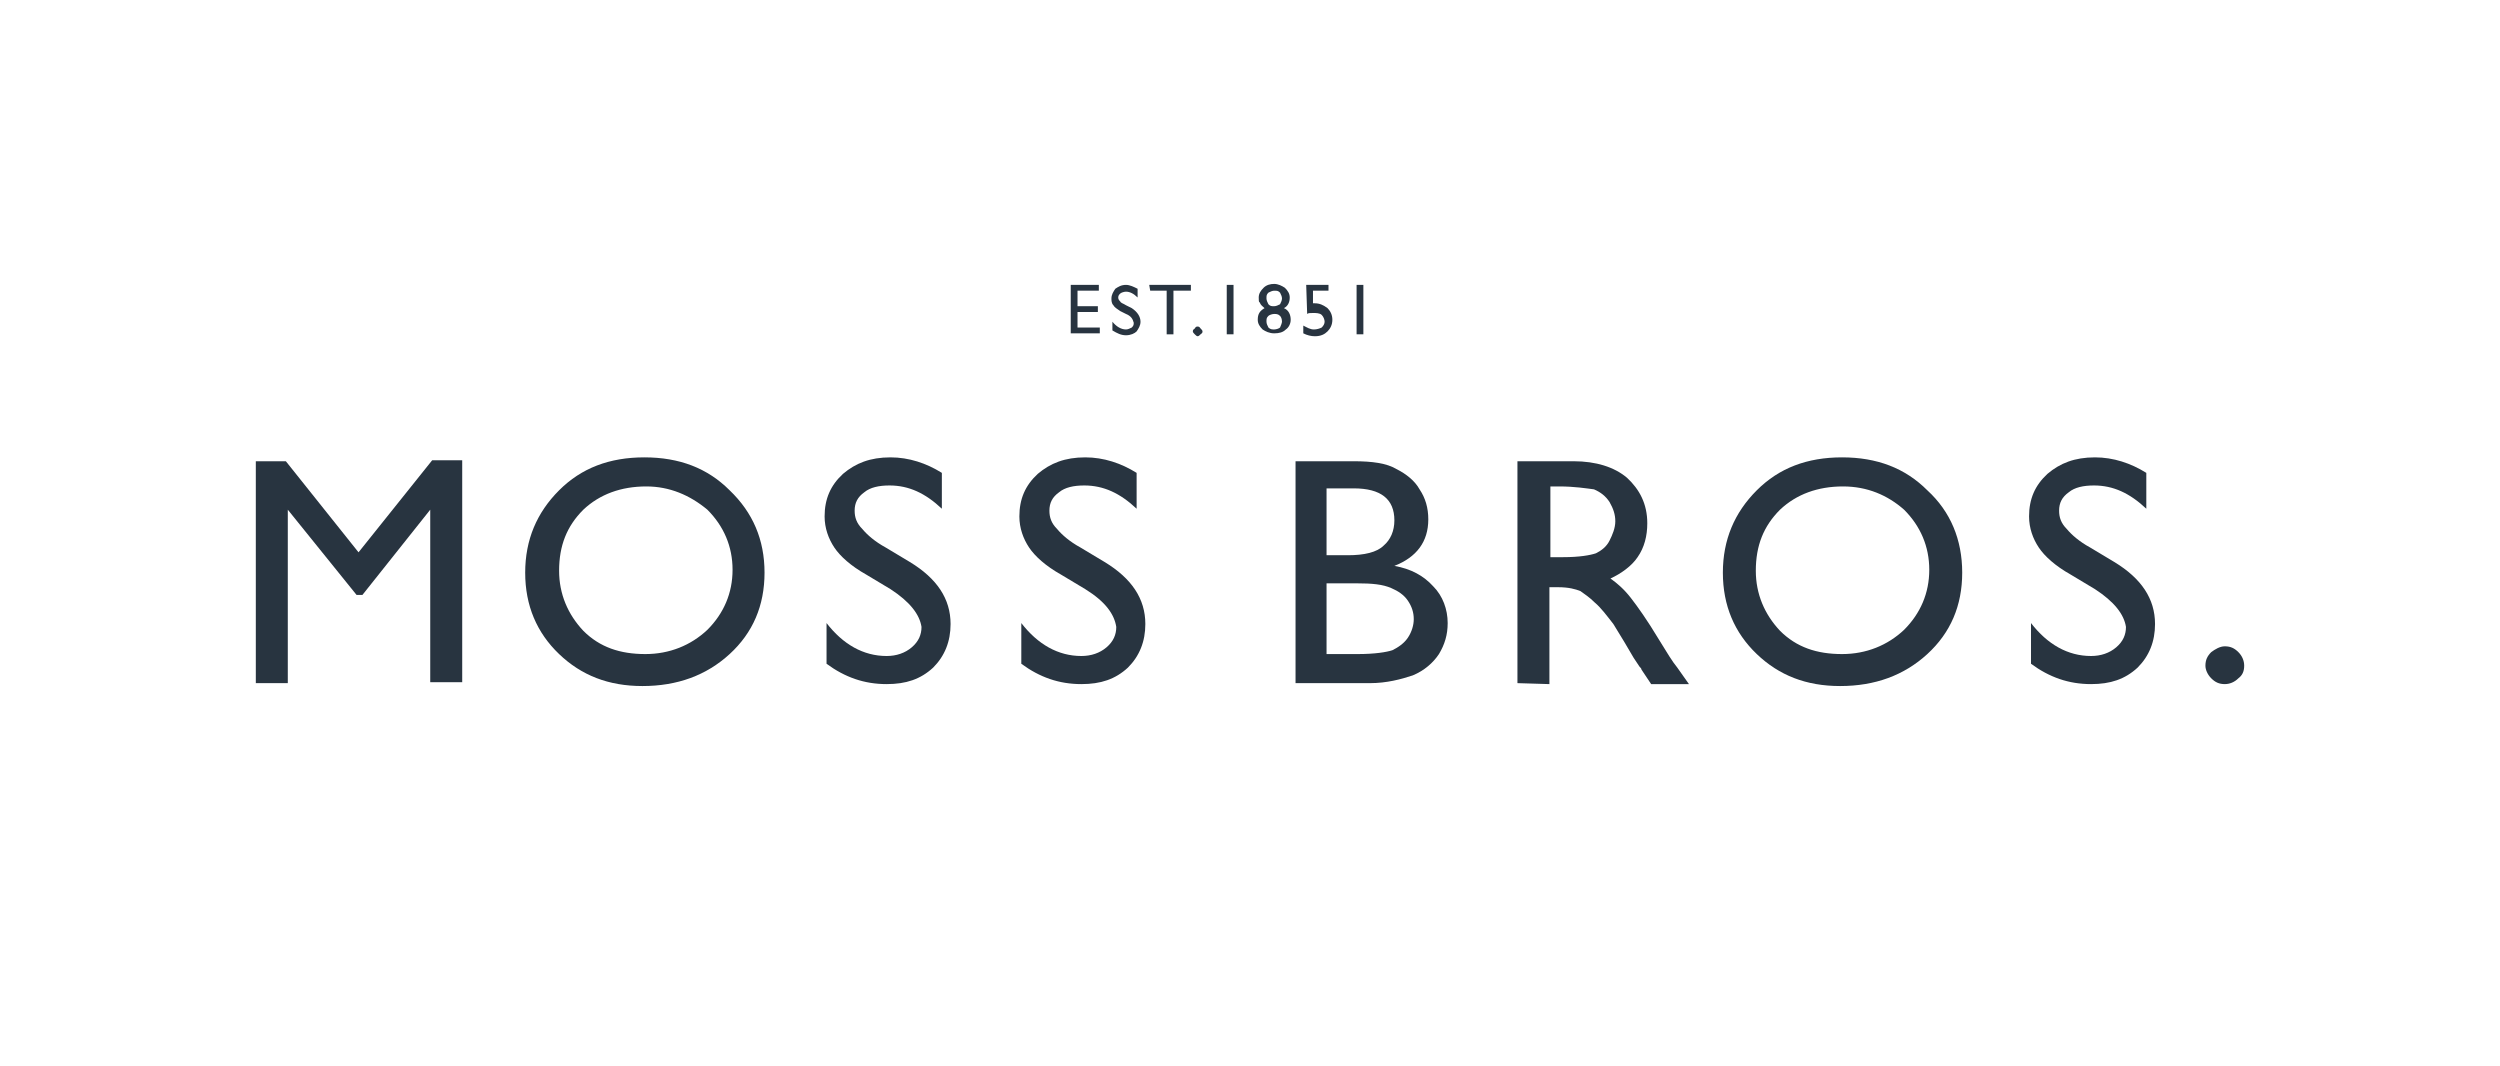
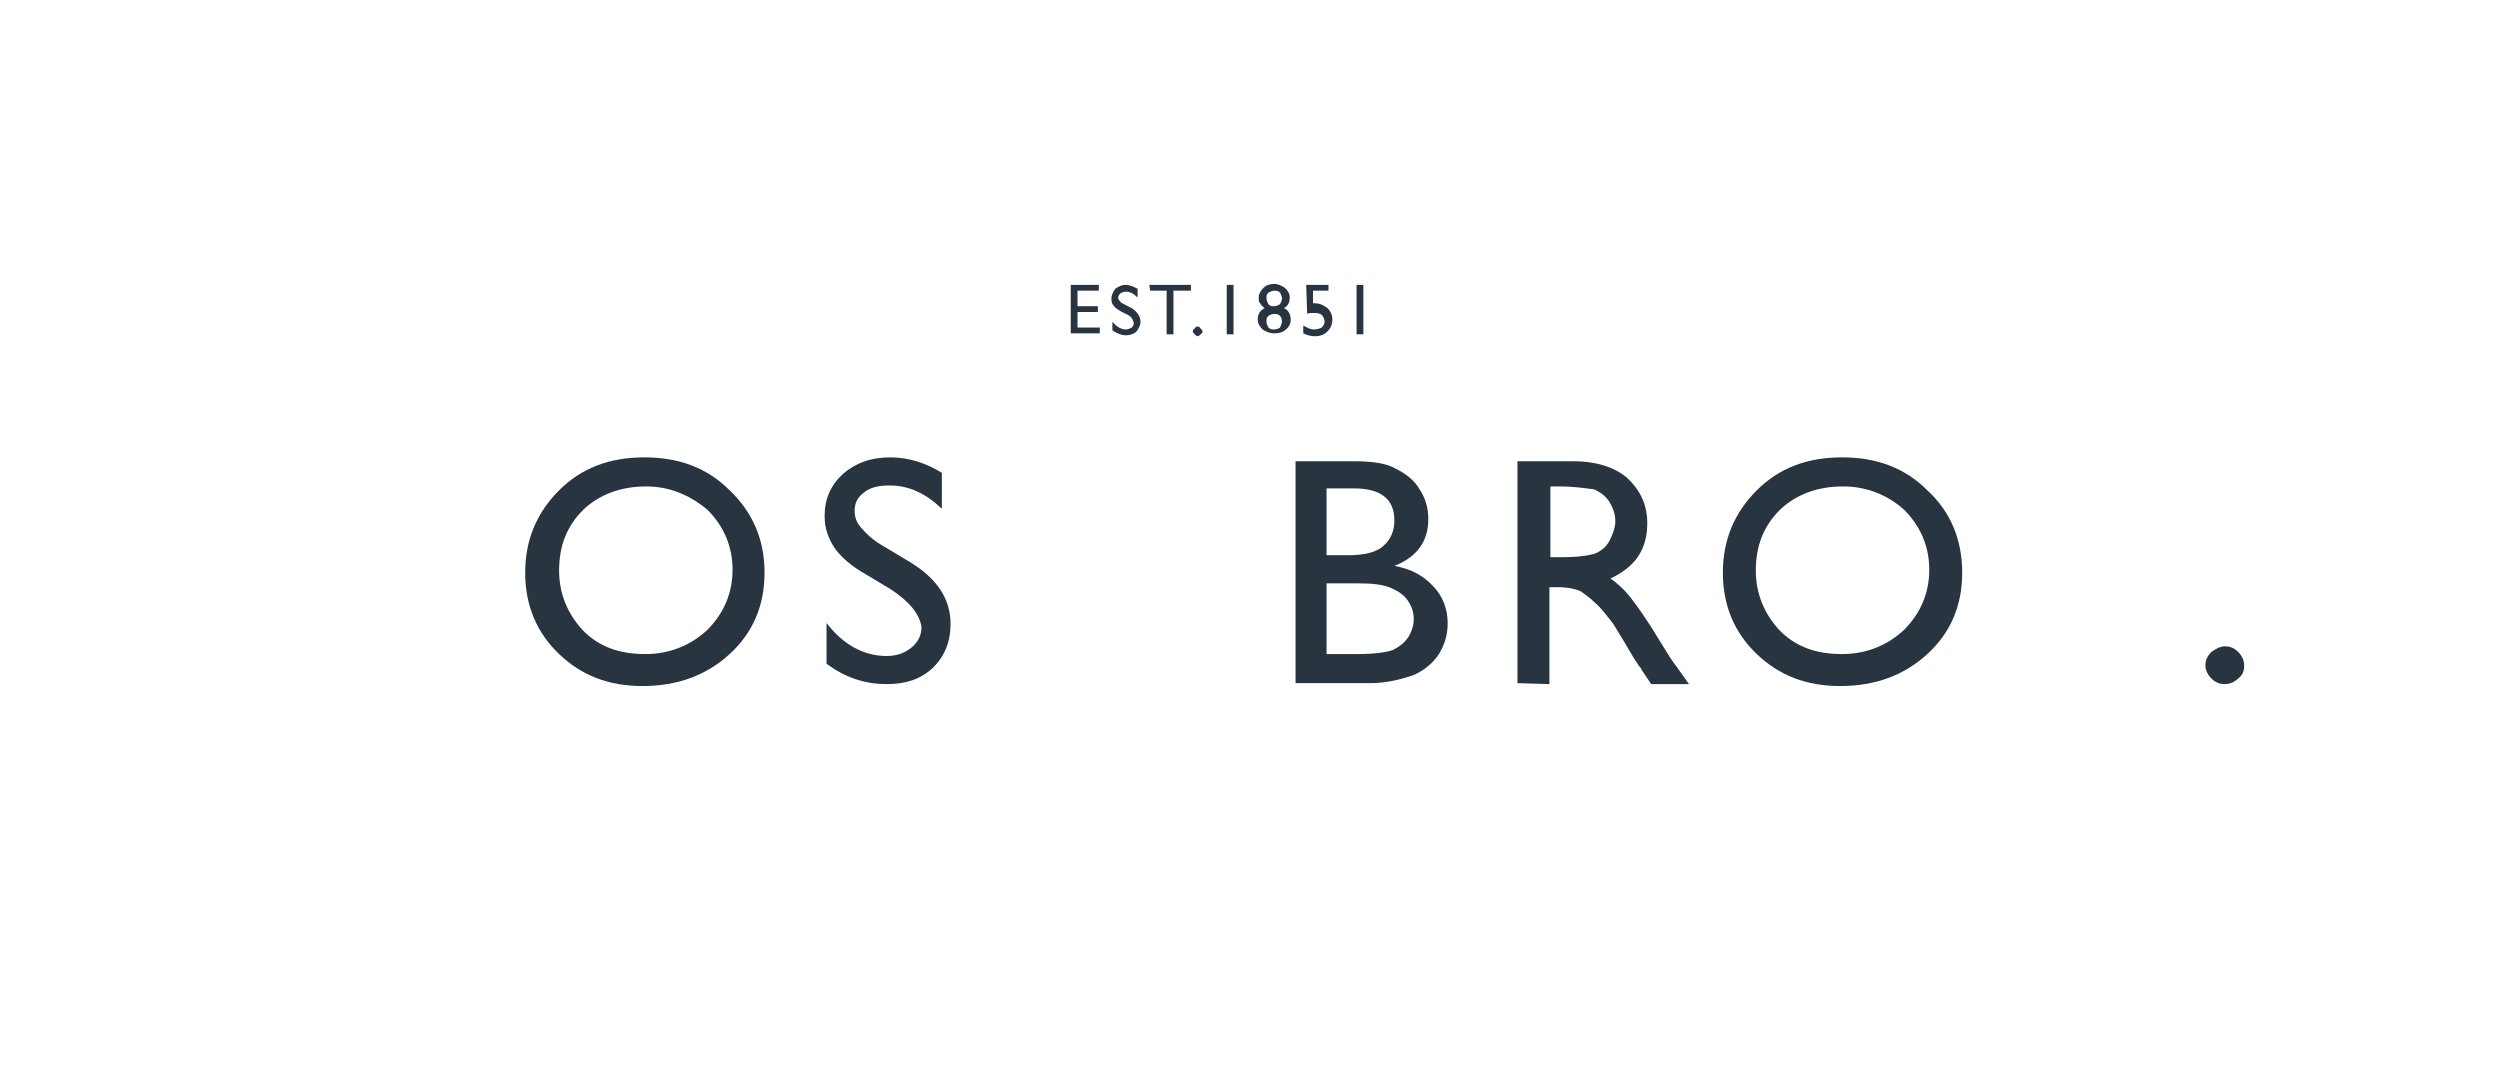
<svg xmlns="http://www.w3.org/2000/svg" version="1.1" id="Calque_1" x="0px" y="0px" viewBox="0 0 258 110" enable-background="new 0 0 258 110" xml:space="preserve">
  <g>
    <g>
      <g>
-         <path fill="#283440" d="M44.6,47.5h3.1v22.9h-3.3V52.6l-7,8.8h-0.6l-7.1-8.8v17.9h-3.3V47.6h3.1L37,57L44.6,47.5z" />
        <path fill="#283440" d="M66.5,47.2c3.6,0,6.5,1.1,8.8,3.4c2.4,2.3,3.6,5.1,3.6,8.5s-1.2,6.2-3.6,8.4c-2.4,2.2-5.4,3.3-9,3.3     c-3.5,0-6.3-1.1-8.6-3.3s-3.5-5-3.5-8.4c0-3.4,1.2-6.2,3.5-8.5C60,48.3,62.9,47.2,66.5,47.2z M66.7,50.2c-2.6,0-4.8,0.8-6.5,2.4     c-1.7,1.7-2.5,3.7-2.5,6.3c0,2.4,0.9,4.5,2.5,6.2c1.7,1.7,3.8,2.4,6.4,2.4c2.5,0,4.7-0.9,6.4-2.5c1.7-1.7,2.6-3.8,2.6-6.2     c0-2.4-0.9-4.5-2.6-6.2C71.2,51.1,69.1,50.2,66.7,50.2z" />
        <path fill="#283440" d="M91.9,60.8l-2.5-1.5c-1.6-0.9-2.7-1.9-3.3-2.8c-0.6-0.9-1-2-1-3.2c0-1.8,0.6-3.2,1.9-4.4     c1.3-1.1,2.8-1.7,4.9-1.7c1.9,0,3.7,0.6,5.3,1.6v3.7c-1.7-1.6-3.4-2.4-5.4-2.4c-1.1,0-2,0.2-2.6,0.7c-0.7,0.5-1,1.1-1,1.9     c0,0.7,0.2,1.3,0.8,1.9c0.5,0.6,1.3,1.3,2.4,1.9l2.5,1.5c2.8,1.7,4.2,3.8,4.2,6.4c0,1.8-0.6,3.3-1.8,4.5     c-1.3,1.2-2.8,1.7-4.8,1.7c-2.3,0-4.3-0.7-6.2-2.1v-4.2c1.7,2.2,3.8,3.4,6.2,3.4c1,0,1.9-0.3,2.6-0.9c0.7-0.6,1-1.3,1-2.1     C94.9,63.4,93.9,62.1,91.9,60.8z" />
-         <path fill="#283440" d="M112,60.8l-2.5-1.5c-1.6-0.9-2.7-1.9-3.3-2.8c-0.6-0.9-1-2-1-3.2c0-1.8,0.6-3.2,1.9-4.4     c1.3-1.1,2.8-1.7,4.9-1.7c1.9,0,3.7,0.6,5.3,1.6v3.7c-1.7-1.6-3.4-2.4-5.4-2.4c-1.1,0-2,0.2-2.6,0.7c-0.7,0.5-1,1.1-1,1.9     c0,0.7,0.2,1.3,0.8,1.9c0.5,0.6,1.3,1.3,2.4,1.9l2.5,1.5c2.8,1.7,4.2,3.8,4.2,6.4c0,1.8-0.6,3.3-1.8,4.5     c-1.3,1.2-2.8,1.7-4.8,1.7c-2.3,0-4.3-0.7-6.2-2.1v-4.2c1.7,2.2,3.8,3.4,6.2,3.4c1,0,1.9-0.3,2.6-0.9c0.7-0.6,1-1.3,1-2.1     C115,63.4,114.1,62.1,112,60.8z" />
        <path fill="#283440" d="M141.4,70.5h-7.7V47.6h6c1.9,0,3.4,0.2,4.4,0.8c1,0.5,1.9,1.2,2.4,2.1c0.6,0.9,0.9,1.9,0.9,3.1     c0,2.3-1.2,3.9-3.5,4.8c1.7,0.3,3,1,4,2.1c1,1,1.5,2.4,1.5,3.8c0,1.2-0.3,2.2-0.9,3.2c-0.6,0.9-1.5,1.7-2.7,2.2     C144.6,70.1,143.1,70.5,141.4,70.5z M139.7,50.4h-2.8v6.9h2.2c1.7,0,3-0.3,3.7-1c0.7-0.6,1.1-1.5,1.1-2.6     C143.9,51.5,142.5,50.4,139.7,50.4z M140,60.2h-3.1v7.3h3.2c1.8,0,3-0.2,3.6-0.4c0.6-0.3,1.2-0.7,1.6-1.3     c0.4-0.6,0.6-1.3,0.6-1.9c0-0.7-0.2-1.3-0.6-1.9c-0.4-0.6-1-1-1.7-1.3C142.7,60.3,141.6,60.2,140,60.2z" />
        <path fill="#283440" d="M156.6,70.5V47.6h5.8c2.3,0,4.2,0.6,5.5,1.7c1.3,1.2,2.1,2.7,2.1,4.7c0,1.3-0.3,2.5-1,3.5     c-0.6,0.9-1.7,1.7-2.8,2.2c0.7,0.5,1.4,1.1,2.1,2c0.7,0.9,1.7,2.3,2.9,4.3c0.8,1.3,1.4,2.3,1.9,2.9l1.2,1.7h-3.9l-1-1.5     c0-0.1-0.1-0.2-0.2-0.3l-0.6-0.9l-1-1.7l-1.1-1.8c-0.7-0.9-1.3-1.7-1.9-2.2c-0.6-0.6-1.1-0.9-1.5-1.2c-0.5-0.2-1.2-0.4-2.3-0.4     h-0.9v10L156.6,70.5L156.6,70.5z M160.9,50.2H160v7.3h1.3c1.7,0,2.8-0.2,3.4-0.4c0.6-0.3,1.1-0.7,1.4-1.3c0.3-0.6,0.6-1.3,0.6-2     c0-0.7-0.2-1.3-0.6-2c-0.4-0.6-0.9-1-1.6-1.3C163.7,50.4,162.5,50.2,160.9,50.2z" />
        <path fill="#283440" d="M190.1,47.2c3.6,0,6.5,1.1,8.8,3.4c2.4,2.2,3.6,5.1,3.6,8.5s-1.2,6.2-3.6,8.4c-2.4,2.2-5.4,3.3-9,3.3     c-3.5,0-6.3-1.1-8.6-3.3c-2.3-2.2-3.5-5-3.5-8.4c0-3.4,1.2-6.2,3.5-8.5C183.6,48.3,186.5,47.2,190.1,47.2z M190.2,50.2     c-2.6,0-4.8,0.8-6.5,2.4c-1.7,1.7-2.5,3.7-2.5,6.3c0,2.4,0.9,4.5,2.5,6.2c1.7,1.7,3.8,2.4,6.4,2.4c2.5,0,4.7-0.9,6.4-2.5     c1.7-1.7,2.6-3.8,2.6-6.2c0-2.4-0.9-4.5-2.6-6.2C194.8,51.1,192.7,50.2,190.2,50.2z" />
-         <path fill="#283440" d="M216.2,60.8l-2.5-1.5c-1.6-0.9-2.7-1.9-3.3-2.8s-1-2-1-3.2c0-1.8,0.6-3.2,1.9-4.4     c1.3-1.1,2.8-1.7,4.9-1.7c1.9,0,3.7,0.6,5.3,1.6v3.7c-1.7-1.6-3.4-2.4-5.4-2.4c-1.1,0-2,0.2-2.6,0.7c-0.7,0.5-1,1.1-1,1.9     c0,0.7,0.2,1.3,0.8,1.9c0.5,0.6,1.3,1.3,2.4,1.9l2.5,1.5c2.8,1.7,4.2,3.8,4.2,6.4c0,1.8-0.6,3.3-1.8,4.5     c-1.3,1.2-2.8,1.7-4.8,1.7c-2.3,0-4.3-0.7-6.2-2.1v-4.2c1.7,2.2,3.8,3.4,6.2,3.4c1,0,1.9-0.3,2.6-0.9c0.7-0.6,1-1.3,1-2.1     C219.2,63.4,218.2,62.1,216.2,60.8z" />
        <path fill="#283440" d="M229.6,66.7c0.6,0,1,0.2,1.4,0.6c0.4,0.4,0.6,0.9,0.6,1.4c0,0.6-0.2,1-0.6,1.3c-0.4,0.4-0.9,0.6-1.4,0.6     c-0.6,0-1-0.2-1.4-0.6c-0.4-0.4-0.6-0.9-0.6-1.3c0-0.6,0.2-1,0.6-1.4C228.6,67,229.1,66.7,229.6,66.7z" />
      </g>
    </g>
    <g>
      <g>
        <path fill="#283440" d="M110.5,29.4h2.9V30h-2.2v1.6h2.1v0.6h-2.1v1.6h2.3v0.6h-3L110.5,29.4L110.5,29.4z" />
        <path fill="#283440" d="M116.2,32.4l-0.6-0.3c-0.3-0.2-0.6-0.4-0.7-0.6c-0.2-0.2-0.2-0.5-0.2-0.7c0-0.4,0.2-0.7,0.4-1     c0.3-0.2,0.6-0.4,1.1-0.4c0.4,0,0.8,0.2,1.2,0.4v0.9c-0.4-0.4-0.8-0.6-1.2-0.6c-0.2,0-0.5,0.1-0.6,0.2s-0.2,0.2-0.2,0.4     c0,0.2,0.1,0.3,0.2,0.4c0.1,0.2,0.3,0.2,0.6,0.4l0.6,0.3c0.6,0.4,0.9,0.9,0.9,1.4c0,0.4-0.2,0.7-0.4,1c-0.2,0.2-0.6,0.4-1.1,0.4     c-0.5,0-0.9-0.2-1.4-0.5v-0.9c0.4,0.5,0.9,0.8,1.4,0.8c0.2,0,0.4-0.1,0.6-0.2c0.2-0.2,0.2-0.3,0.2-0.5     C116.9,32.9,116.7,32.6,116.2,32.4z" />
        <path fill="#283440" d="M118.6,29.4h4.3V30h-1.8v4.5h-0.7V30h-1.7L118.6,29.4L118.6,29.4z" />
        <path fill="#283440" d="M123.6,33.7c0.2,0,0.2,0.1,0.3,0.2c0.1,0.1,0.2,0.2,0.2,0.3c0,0.2-0.1,0.2-0.2,0.3     c-0.1,0.1-0.2,0.2-0.3,0.2s-0.2-0.1-0.3-0.2c-0.1-0.1-0.2-0.2-0.2-0.3c0-0.2,0.1-0.2,0.2-0.3C123.4,33.7,123.5,33.7,123.6,33.7z" />
        <path fill="#283440" d="M126.6,29.4h0.7v5.1h-0.7V29.4z" />
        <path fill="#283440" d="M129.9,30.7c0-0.4,0.2-0.7,0.5-1c0.3-0.3,0.7-0.4,1.1-0.4c0.4,0,0.8,0.2,1.1,0.4c0.3,0.3,0.5,0.6,0.5,1     c0,0.5-0.2,0.9-0.6,1.1c0.5,0.2,0.7,0.7,0.7,1.2c0,0.4-0.2,0.8-0.5,1c-0.3,0.3-0.7,0.4-1.2,0.4s-0.9-0.2-1.2-0.4     c-0.3-0.3-0.5-0.6-0.5-1c0-0.6,0.2-0.9,0.7-1.2c-0.2-0.2-0.4-0.3-0.5-0.6C129.9,31.2,129.9,31,129.9,30.7z M132.3,33.2     L132.3,33.2c0-0.3-0.1-0.5-0.2-0.6c-0.2-0.2-0.4-0.2-0.6-0.2s-0.5,0.1-0.6,0.2c-0.2,0.2-0.2,0.3-0.2,0.6c0,0.2,0.1,0.4,0.2,0.6     c0.2,0.2,0.4,0.2,0.6,0.2s0.5-0.1,0.6-0.2C132.2,33.6,132.3,33.3,132.3,33.2z M132.3,30.8c0-0.2-0.1-0.4-0.2-0.6     c-0.2-0.2-0.3-0.2-0.6-0.2c-0.2,0-0.4,0.1-0.6,0.2c-0.2,0.2-0.2,0.3-0.2,0.6c0,0.2,0.1,0.4,0.2,0.6c0.2,0.2,0.3,0.2,0.6,0.2     c0.2,0,0.4-0.1,0.6-0.2C132.2,31.2,132.3,31,132.3,30.8z" />
        <path fill="#283440" d="M134.8,29.4h2.3V30h-1.6v1.3c0.1,0,0.1,0,0.2,0c0.5,0,0.9,0.2,1.3,0.5c0.3,0.3,0.5,0.7,0.5,1.2     s-0.2,0.9-0.5,1.2c-0.3,0.3-0.7,0.5-1.3,0.5c-0.4,0-0.8-0.1-1.2-0.3v-0.8c0.4,0.2,0.7,0.4,1.1,0.4c0.3,0,0.6-0.1,0.8-0.2     c0.2-0.2,0.3-0.4,0.3-0.6s-0.1-0.5-0.3-0.7c-0.2-0.2-0.6-0.2-0.9-0.2c-0.3,0-0.5,0-0.6,0.1L134.8,29.4L134.8,29.4z" />
        <path fill="#283440" d="M140,29.4h0.7v5.1H140V29.4z" />
      </g>
    </g>
  </g>
</svg>